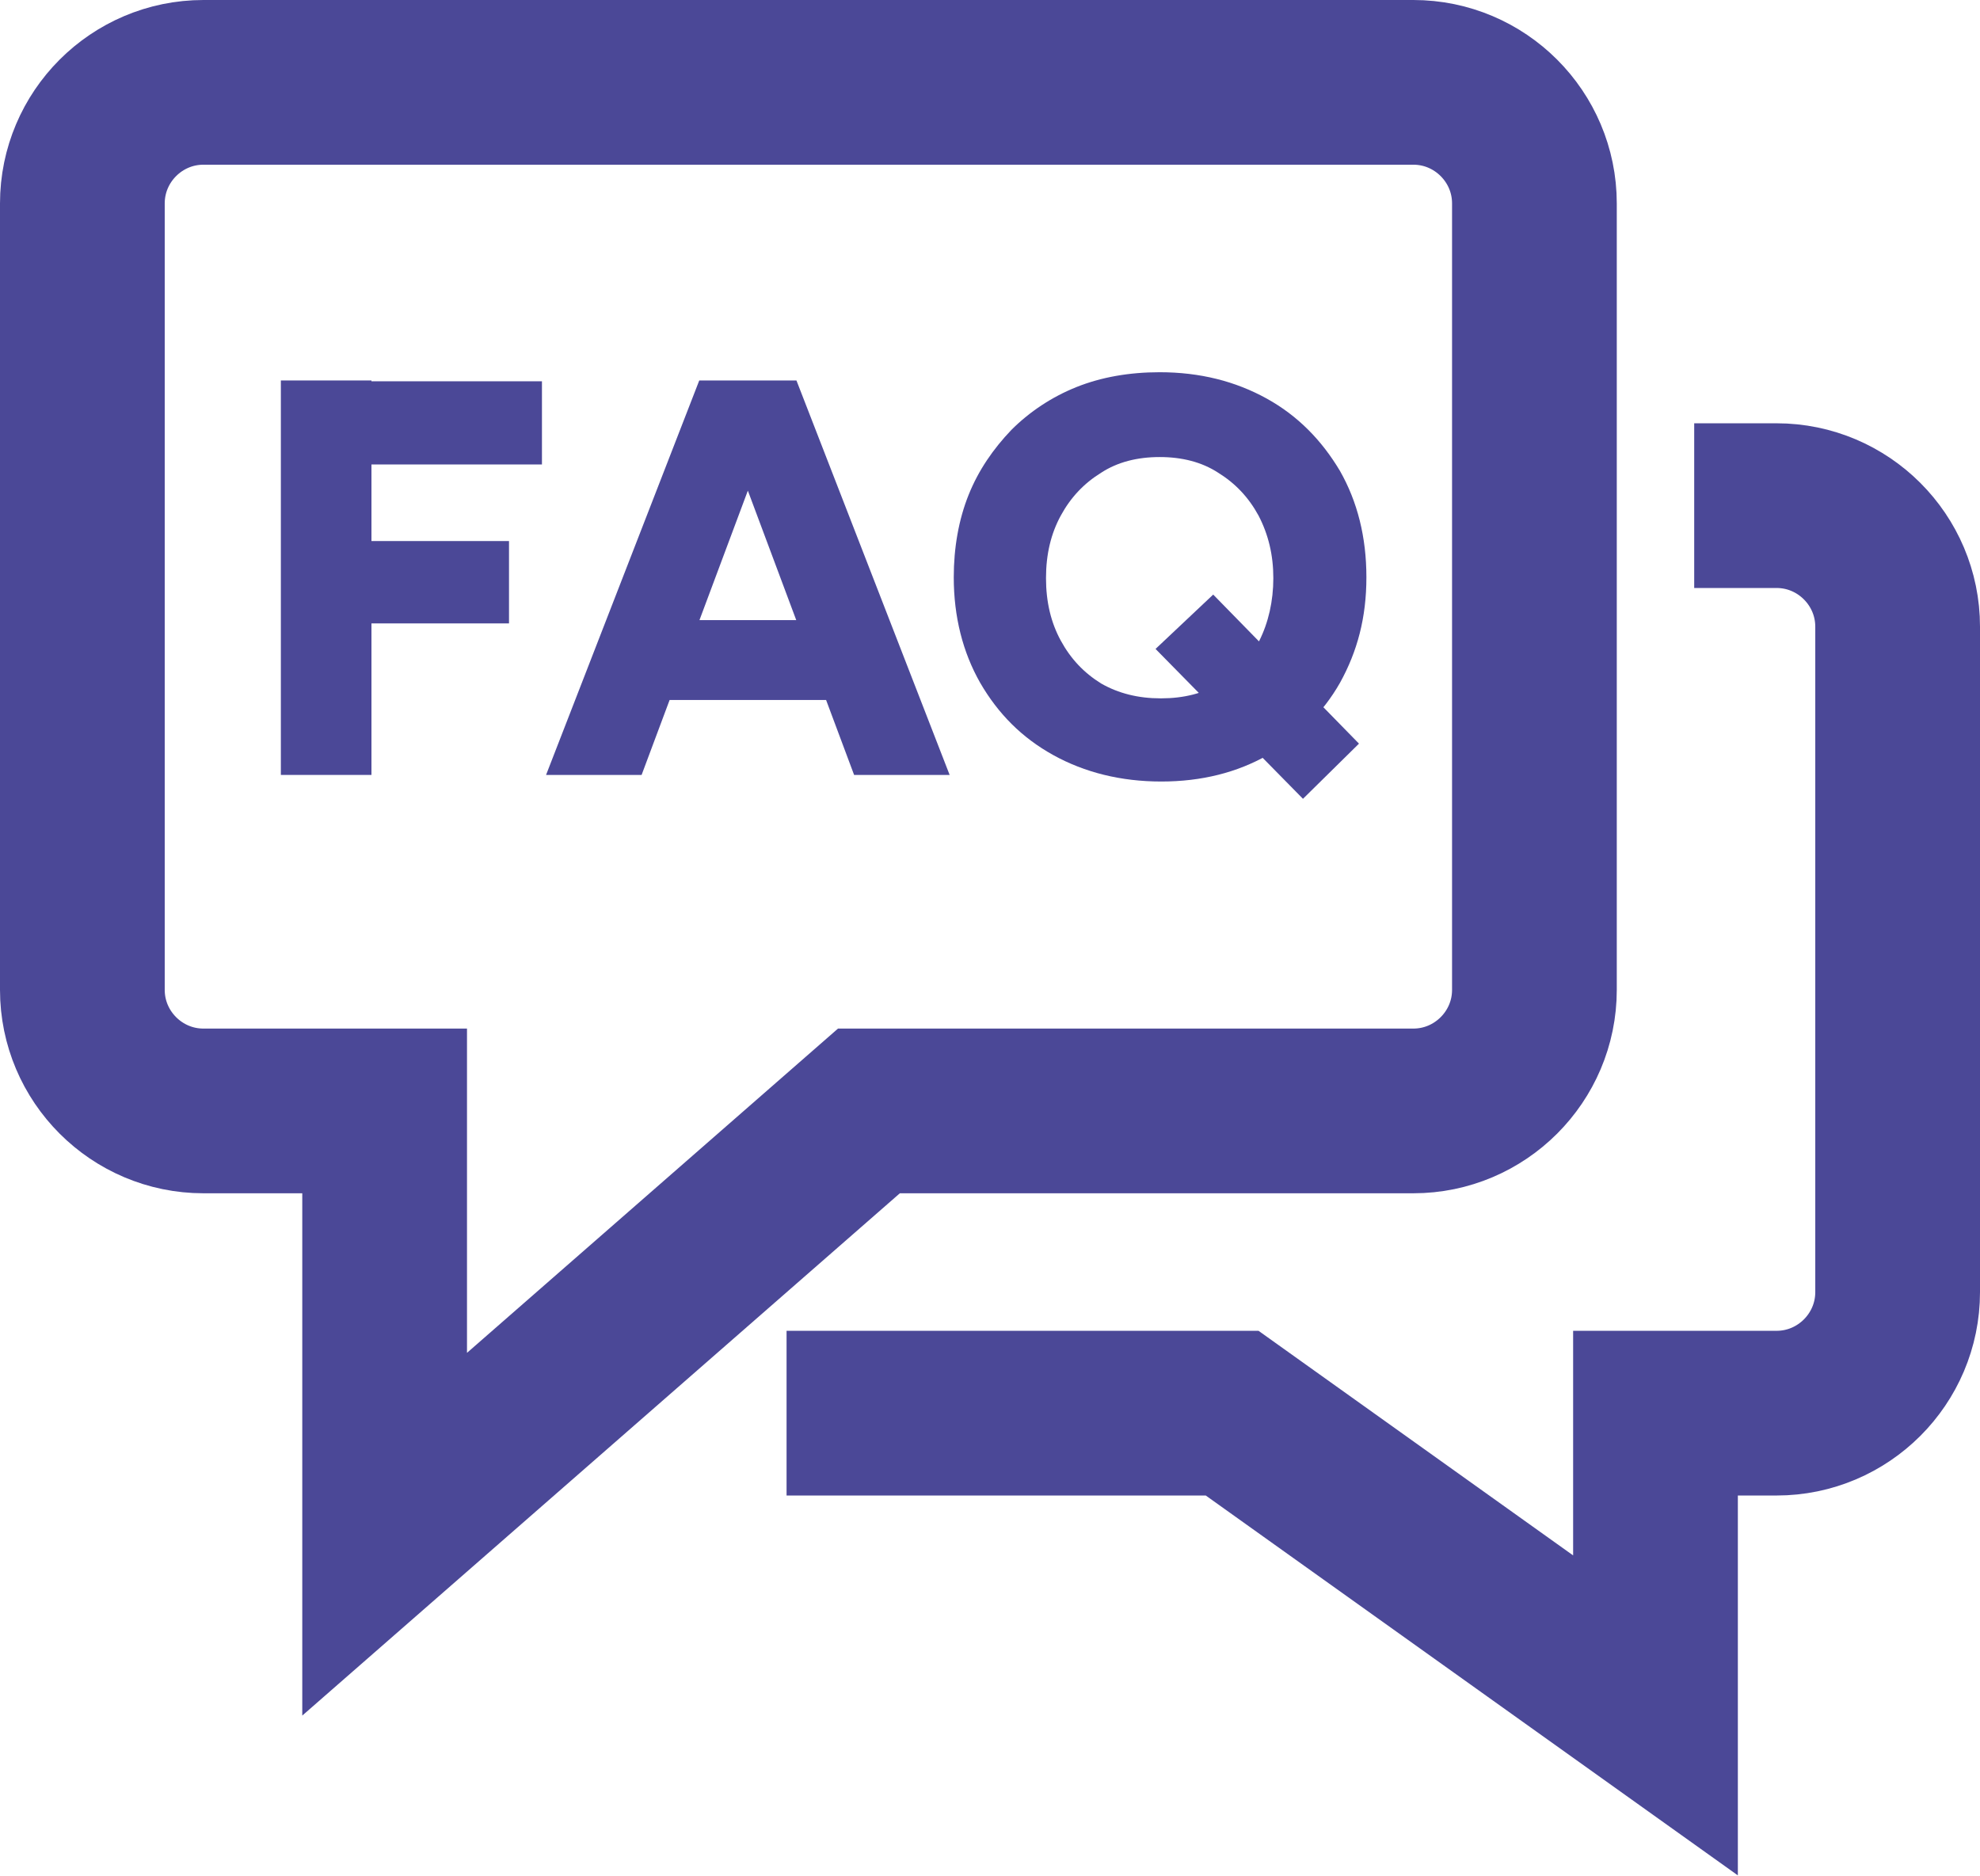
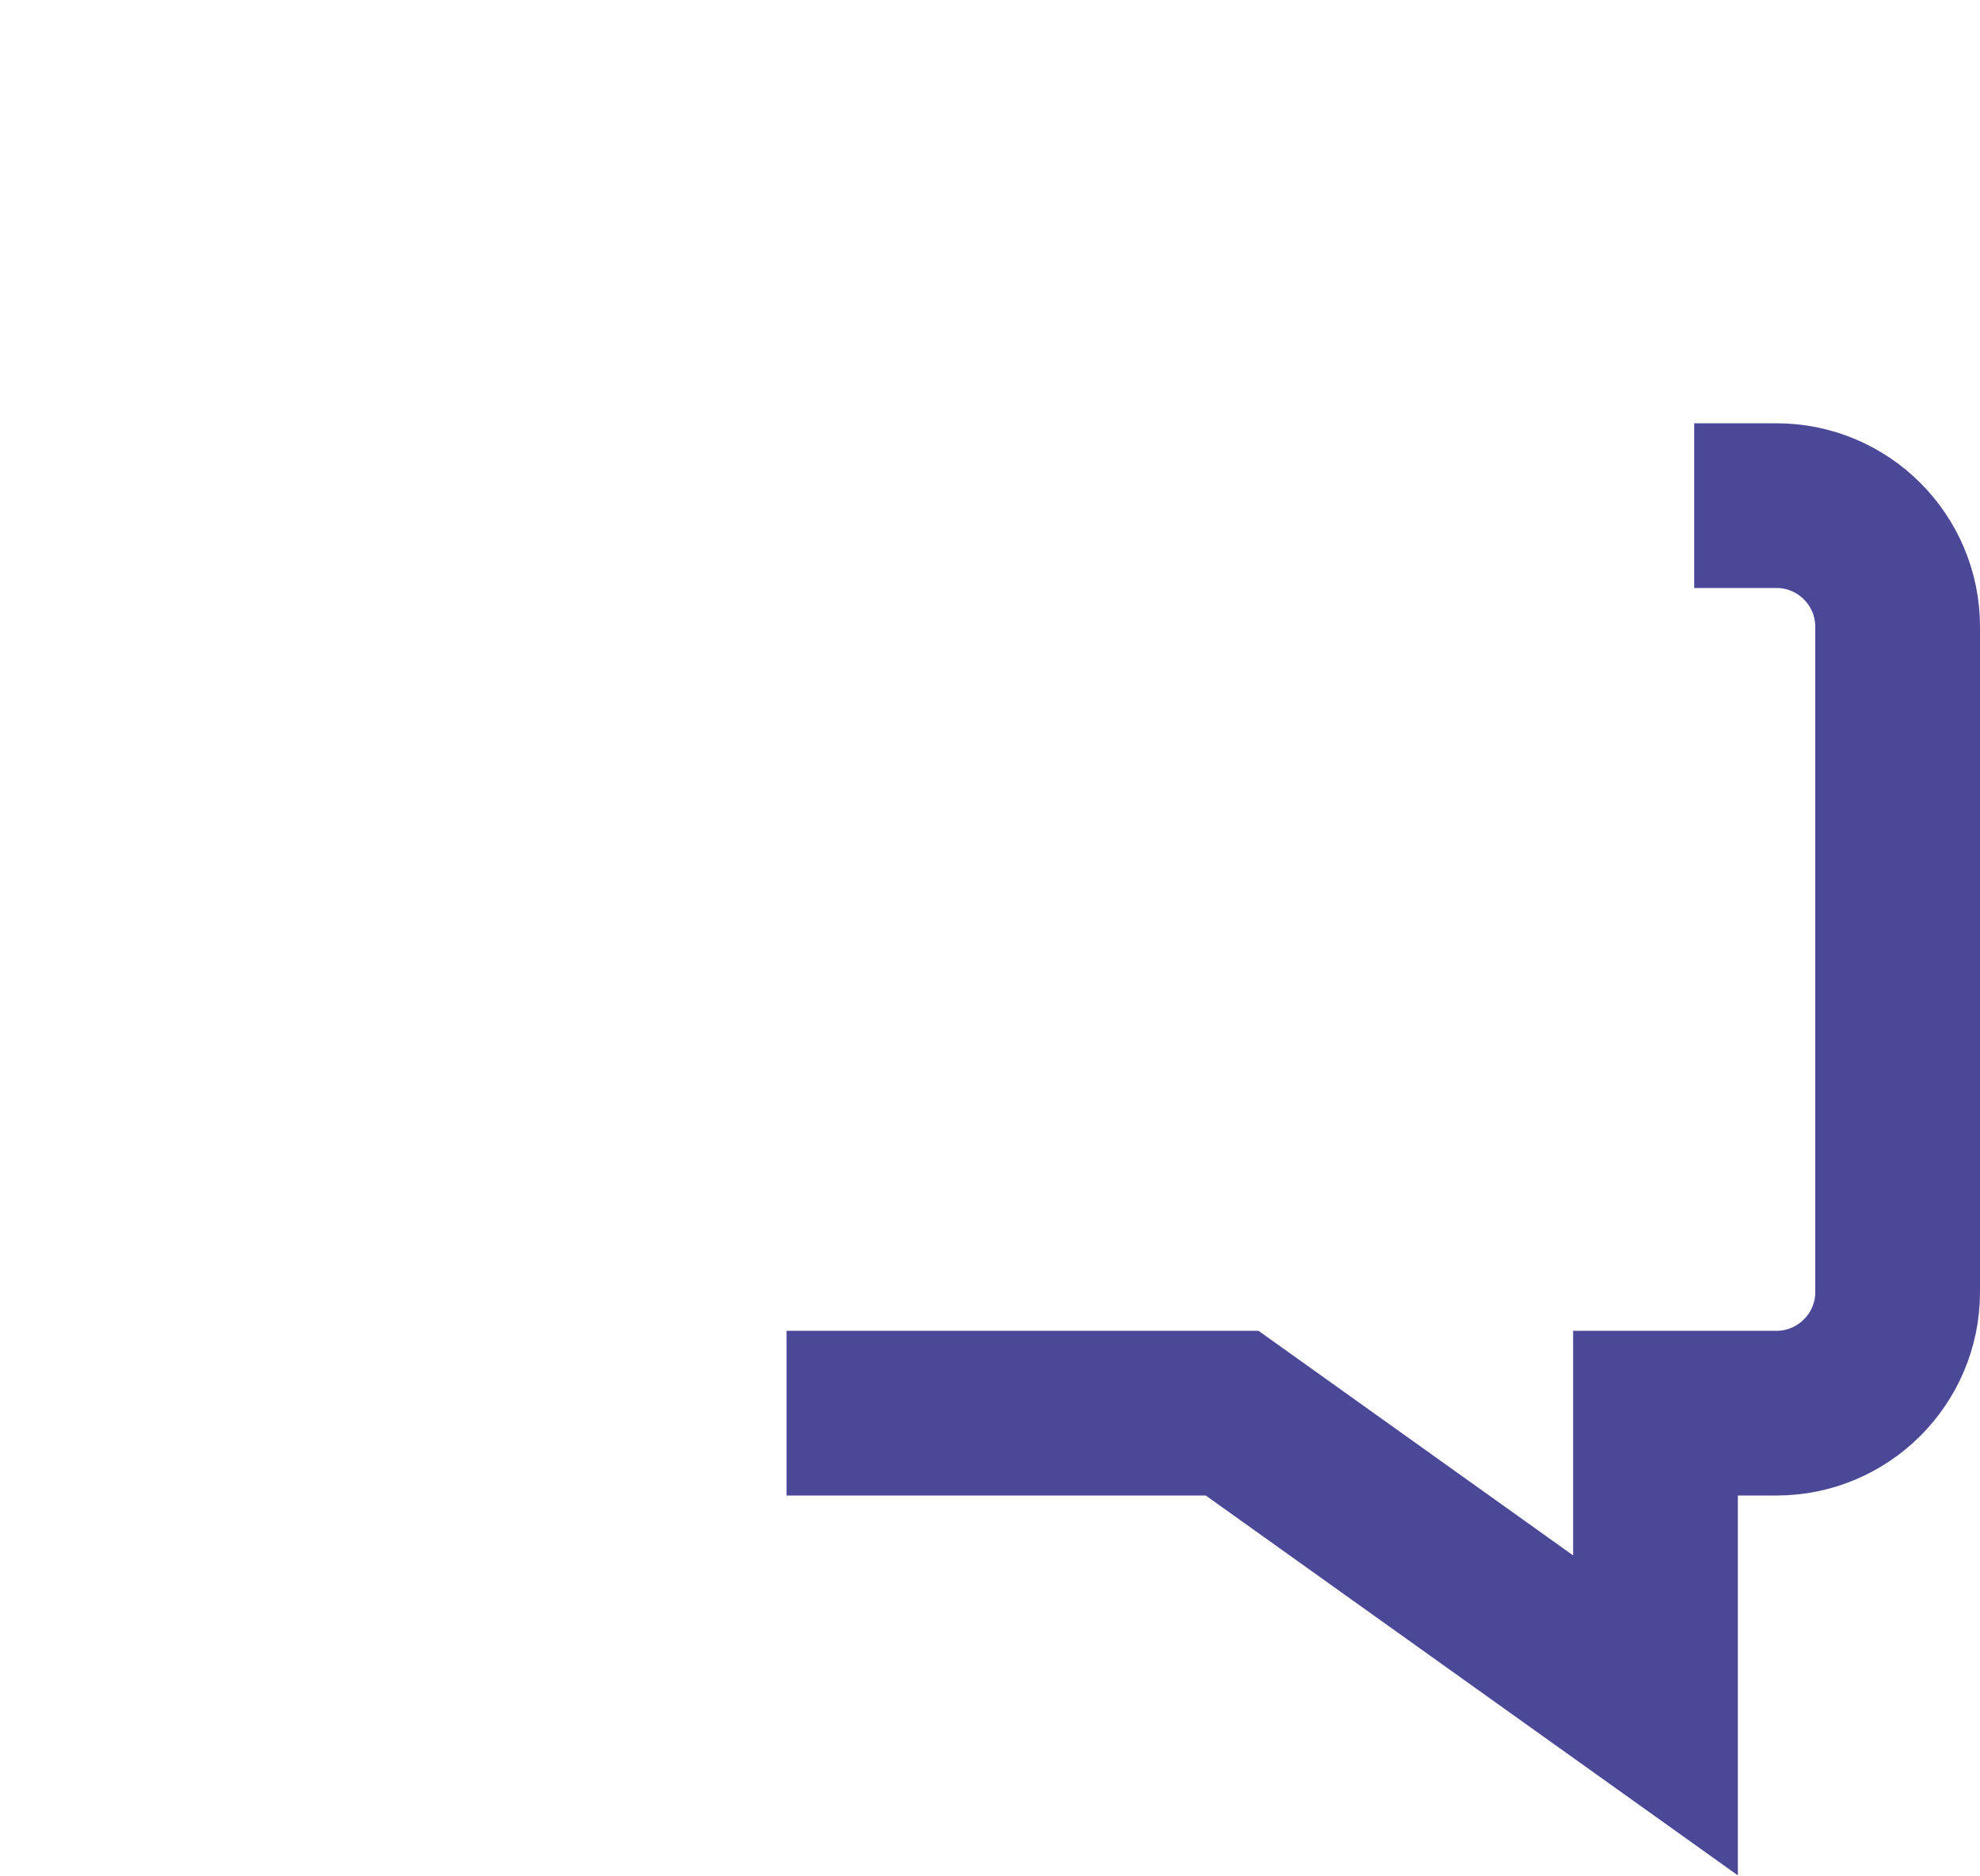
<svg xmlns="http://www.w3.org/2000/svg" id="Layer_2" viewBox="0 0 24.04 22.78">
  <defs>
    <style>.cls-1{fill:#4b4897;}.cls-2{fill:none;stroke:#4b4897;stroke-linecap:square;stroke-miterlimit:10;stroke-width:2px;}</style>
  </defs>
  <g id="Layer_1-2">
    <path class="cls-2" d="m21.57,6.14c.81,0,1.47.66,1.47,1.47v8.08c0,.81-.66,1.47-1.47,1.47h-1.47v3.67l-5.14-3.67h-4.41" />
-     <path class="cls-2" d="m17.16,1H2.47c-.81,0-1.47.66-1.47,1.47v9.55c0,.81.66,1.47,1.47,1.47h2.2v5.14l5.88-5.14h6.61c.81,0,1.47-.66,1.47-1.47V2.47c0-.81-.66-1.47-1.47-1.47Z" />
-     <path class="cls-1" d="m3.41,9.41v-4.79h1.1v4.79h-1.1Zm.85-3.77v-1.01h2.32v1.01h-2.32Zm0,1.93v-1h1.92v1h-1.92Z" />
-     <path class="cls-1" d="m6.63,9.41l1.86-4.79h1.09l-1.79,4.79h-1.16Zm.88-.91v-.97h3.15v.97h-3.15Zm2.86.91l-1.79-4.79h1.09l1.86,4.79h-1.16Z" />
-     <path class="cls-1" d="m14.1,9.49c-.49,0-.93-.11-1.31-.32-.38-.21-.67-.5-.89-.88-.21-.37-.32-.8-.32-1.28,0-.36.06-.7.18-1,.12-.3.3-.56.52-.79.22-.22.49-.4.79-.52.3-.12.64-.18,1.01-.18.49,0,.92.11,1.3.32s.67.51.89.88c.21.37.32.8.32,1.29s-.11.9-.32,1.28c-.21.37-.51.66-.88.88-.37.21-.8.32-1.29.32Zm0-1.01c.27,0,.51-.06.71-.18.21-.12.36-.29.48-.52.11-.22.17-.48.17-.76s-.06-.53-.18-.76c-.12-.22-.28-.39-.49-.52-.2-.13-.44-.19-.71-.19s-.51.06-.71.19c-.21.13-.37.3-.49.52-.12.22-.18.47-.18.76s.06.54.18.76c.12.22.28.39.49.52.21.12.45.18.72.18Zm1.72,1.22l-1.79-1.82.7-.66,1.77,1.81-.68.67Z" />
  </g>
</svg>